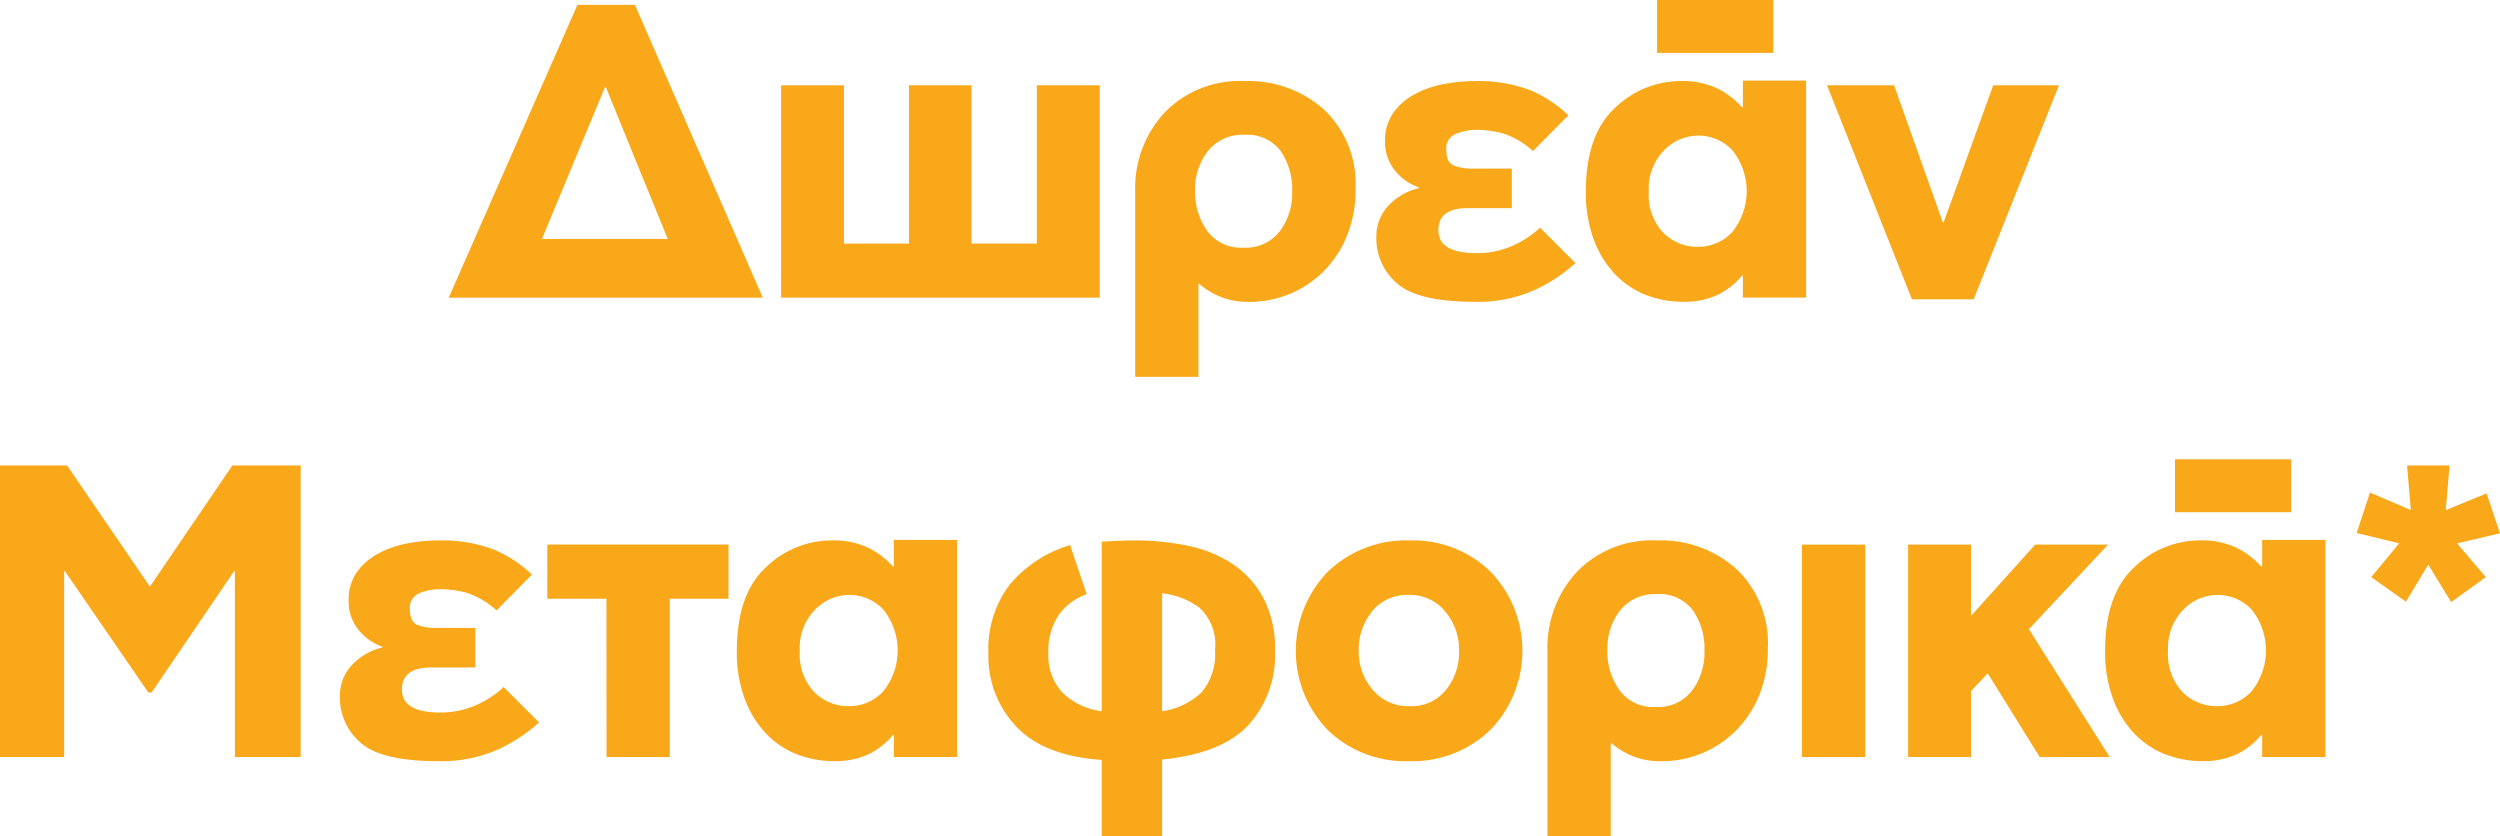
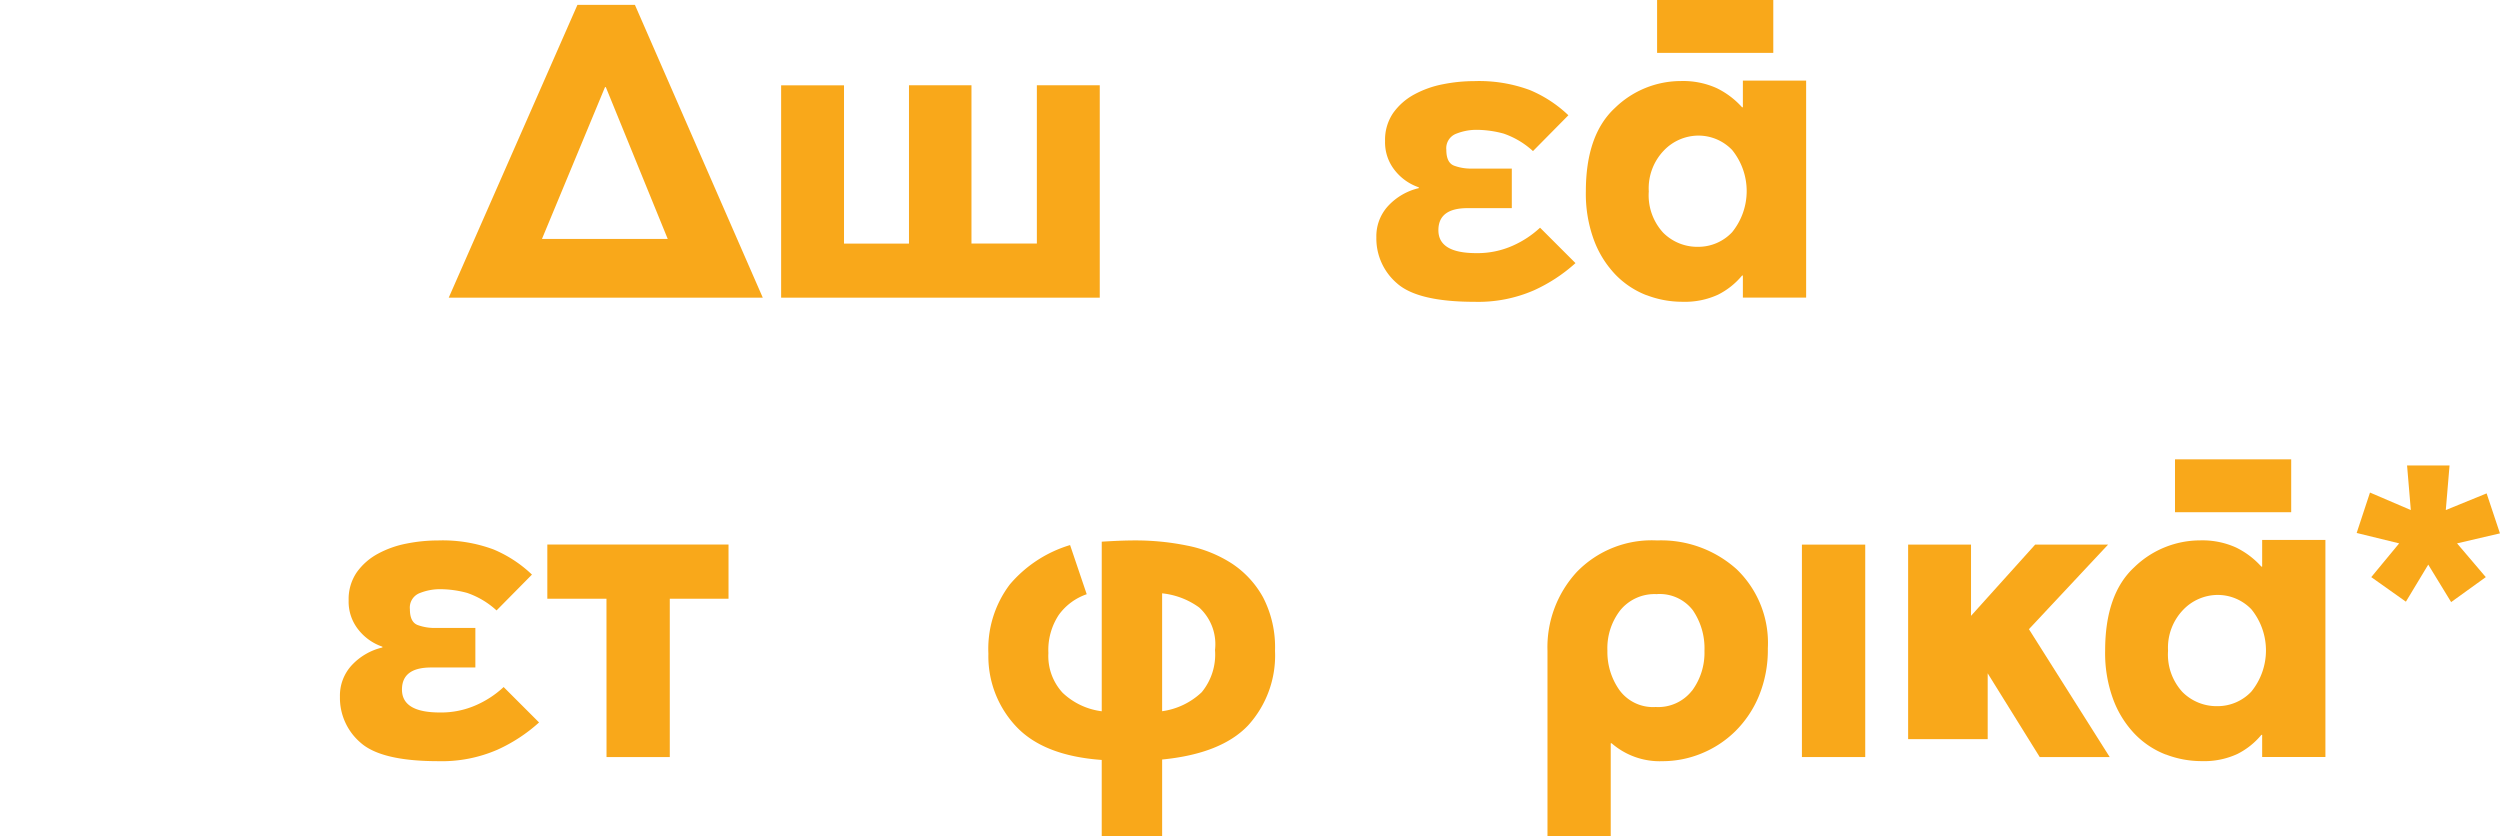
<svg xmlns="http://www.w3.org/2000/svg" width="165.994" height="55.521" viewBox="0 0 165.994 55.521">
  <g id="Group_948646" data-name="Group 948646" transform="translate(0 -9)">
    <g id="Group_948632" data-name="Group 948632" transform="translate(29.794 9)">
      <path id="Path_405017" data-name="Path 405017" d="M251.755,311.686h3.817l8.49,19.442H243.209Zm1.88,5.448-.055.028L249.4,327.228h8.351Z" transform="translate(-243.209 -311.362)" fill="#f9a81a" />
      <path id="Path_405018" data-name="Path 405018" d="M279.181,329.374H258.025v-14.1H262.2v10.508h4.314V315.269h4.149v10.508h4.342V315.269h4.176Z" transform="translate(-235.954 -309.608)" fill="#f9a81a" />
-       <path id="Path_405019" data-name="Path 405019" d="M278.008,328.552v6.167h-4.2V322.413a7.376,7.376,0,0,1,1.95-5.241,6.924,6.924,0,0,1,5.324-2.089,7.5,7.5,0,0,1,5.281,1.908,6.782,6.782,0,0,1,2.075,5.254,8.015,8.015,0,0,1-.594,3.167,7.147,7.147,0,0,1-1.576,2.351,6.948,6.948,0,0,1-2.241,1.466,6.811,6.811,0,0,1-2.586.511,4.861,4.861,0,0,1-3.374-1.189Zm5.393-3.484a4.229,4.229,0,0,0,.83-2.655,4.471,4.471,0,0,0-.775-2.7,2.775,2.775,0,0,0-2.406-1.065,2.941,2.941,0,0,0-2.392,1.05,4.108,4.108,0,0,0-.872,2.711,4.37,4.37,0,0,0,.8,2.613,2.764,2.764,0,0,0,2.406,1.12,2.85,2.85,0,0,0,2.406-1.079" transform="translate(-228.227 -309.698)" fill="#f9a81a" />
      <path id="Path_405020" data-name="Path 405020" d="M287.374,322.136a3.426,3.426,0,0,1-1.576-1.107,2.975,2.975,0,0,1-.664-1.963,3.15,3.15,0,0,1,.539-1.867,4.121,4.121,0,0,1,1.4-1.23,6.6,6.6,0,0,1,1.908-.678,10.665,10.665,0,0,1,2.074-.207,9.7,9.7,0,0,1,3.693.594,8.386,8.386,0,0,1,2.558,1.673l-2.351,2.379a5.543,5.543,0,0,0-1.95-1.162,6.9,6.9,0,0,0-1.895-.249,3.62,3.62,0,0,0-1.23.249,1.029,1.029,0,0,0-.678,1.079c0,.59.185.946.554,1.065a3.228,3.228,0,0,0,1,.18h2.793v2.626H290.61q-1.935,0-1.935,1.466,0,1.522,2.516,1.521a5.742,5.742,0,0,0,2.434-.5,6.521,6.521,0,0,0,1.8-1.189l2.352,2.351a10.67,10.67,0,0,1-2.766,1.811,9.246,9.246,0,0,1-3.927.76q-3.763,0-5.144-1.216a3.917,3.917,0,0,1-1.384-3.07,2.963,2.963,0,0,1,.8-2.1,4.029,4.029,0,0,1,2.018-1.162Z" transform="translate(-222.963 -309.698)" fill="#f9a81a" />
      <path id="Path_405021" data-name="Path 405021" d="M297.916,329.308a5.753,5.753,0,0,1-2.047-1.354,6.681,6.681,0,0,1-1.438-2.3,8.86,8.86,0,0,1-.539-3.236q0-3.761,1.935-5.546a6.281,6.281,0,0,1,4.369-1.783,5.422,5.422,0,0,1,2.379.469,5.478,5.478,0,0,1,1.688,1.272h.055v-1.77h4.2v14.41h-4.2v-1.466h-.055a4.93,4.93,0,0,1-1.6,1.272,5.244,5.244,0,0,1-2.351.469,6.591,6.591,0,0,1-2.393-.442m5.683-4.176a4.336,4.336,0,0,0,0-5.463,3.1,3.1,0,0,0-2.241-.953,3.19,3.19,0,0,0-2.281.982,3.623,3.623,0,0,0-1.01,2.725,3.672,3.672,0,0,0,.953,2.737,3.2,3.2,0,0,0,2.337.941,3.078,3.078,0,0,0,2.241-.968" transform="translate(-218.389 -309.708)" fill="#f9a81a" />
-       <path id="Path_405022" data-name="Path 405022" d="M304.641,315.269h4.453l3.236,9.1h.055l3.292-9.1h4.369l-5.67,14.216h-4.094Z" transform="translate(-213.126 -309.608)" fill="#f9a81a" />
      <rect id="Rectangle_387799" data-name="Rectangle 387799" width="7.715" height="3.511" transform="translate(80.233)" fill="#f9a81a" />
    </g>
    <g id="Group_948633" data-name="Group 948633" transform="translate(0 39.499)">
      <path id="Path_405016" data-name="Path 405016" d="M429.6,320.786l-2.3-1.631,1.853-2.241-2.822-.691.885-2.683,2.711,1.162-.249-2.96h2.82l-.249,2.96,2.711-1.107.885,2.655-2.848.664,1.908,2.241-2.3,1.658-1.521-2.488Z" transform="translate(-269.854 -311.335)" fill="#f9a81a" />
-       <path id="Path_405023" data-name="Path 405023" d="M331.361,326.815h-.221l-5.533-8.047h-.055V331.1h-4.259v-19.36h4.453l5.5,8.047,5.476-8.047h4.535V331.1h-4.369V318.767h-.055Z" transform="translate(-321.293 -311.335)" fill="#f9a81a" />
      <path id="Path_405024" data-name="Path 405024" d="M339.264,322.136a3.426,3.426,0,0,1-1.576-1.107,2.975,2.975,0,0,1-.664-1.963,3.15,3.15,0,0,1,.539-1.867,4.12,4.12,0,0,1,1.4-1.23,6.6,6.6,0,0,1,1.908-.678,10.665,10.665,0,0,1,2.074-.207,9.7,9.7,0,0,1,3.693.594,8.386,8.386,0,0,1,2.558,1.673l-2.351,2.379a5.543,5.543,0,0,0-1.95-1.162A6.9,6.9,0,0,0,343,318.32a3.621,3.621,0,0,0-1.231.249,1.029,1.029,0,0,0-.678,1.079c0,.59.185.946.554,1.065a3.228,3.228,0,0,0,1,.18h2.793v2.626H342.5q-1.935,0-1.935,1.466,0,1.522,2.516,1.521a5.742,5.742,0,0,0,2.434-.5,6.5,6.5,0,0,0,1.8-1.189l2.352,2.351a10.667,10.667,0,0,1-2.766,1.811,9.246,9.246,0,0,1-3.927.76q-3.763,0-5.144-1.216a3.917,3.917,0,0,1-1.384-3.07,2.963,2.963,0,0,1,.8-2.1,4.029,4.029,0,0,1,2.019-1.162Z" transform="translate(-313.875 -309.698)" fill="#f9a81a" />
      <path id="Path_405025" data-name="Path 405025" d="M349.615,318.865h-3.927v-3.6h12.031v3.6h-3.9v10.51h-4.2Z" transform="translate(-309.347 -309.608)" fill="#f9a81a" />
-       <path id="Path_405026" data-name="Path 405026" d="M358.159,329.308a5.753,5.753,0,0,1-2.047-1.354,6.68,6.68,0,0,1-1.438-2.3,8.859,8.859,0,0,1-.539-3.236q0-3.761,1.935-5.546a6.281,6.281,0,0,1,4.369-1.783,5.422,5.422,0,0,1,2.379.469,5.479,5.479,0,0,1,1.688,1.272h.055v-1.77h4.2v14.41h-4.2v-1.466h-.055a4.93,4.93,0,0,1-1.6,1.272,5.244,5.244,0,0,1-2.351.469,6.591,6.591,0,0,1-2.393-.442m5.683-4.176a4.336,4.336,0,0,0,0-5.463,3.1,3.1,0,0,0-2.24-.953,3.19,3.19,0,0,0-2.281.982,3.623,3.623,0,0,0-1.01,2.725,3.673,3.673,0,0,0,.953,2.737,3.2,3.2,0,0,0,2.337.941,3.078,3.078,0,0,0,2.24-.968" transform="translate(-305.21 -309.708)" fill="#f9a81a" />
      <path id="Path_405027" data-name="Path 405027" d="M372.871,334.719v-5.061q-3.873-.277-5.7-2.241a6.8,6.8,0,0,1-1.825-4.812,7.086,7.086,0,0,1,1.424-4.6,8.416,8.416,0,0,1,4-2.614l1.105,3.264a3.812,3.812,0,0,0-1.852,1.369,4.214,4.214,0,0,0-.693,2.531,3.6,3.6,0,0,0,.942,2.641,4.59,4.59,0,0,0,2.6,1.23V315.166c.608-.037,1.083-.06,1.424-.07s.612-.013.816-.013a17.061,17.061,0,0,1,3.443.346,8.467,8.467,0,0,1,2.959,1.189,6.354,6.354,0,0,1,2.075,2.254,7.187,7.187,0,0,1,.788,3.541,6.893,6.893,0,0,1-1.785,4.95q-1.783,1.882-5.71,2.267v5.089Zm6.471-15.183a5.07,5.07,0,0,0-2.461-.94v7.827a4.755,4.755,0,0,0,2.626-1.259,3.931,3.931,0,0,0,.886-2.807,3.3,3.3,0,0,0-1.052-2.822" transform="translate(-299.719 -309.699)" fill="#f9a81a" />
-       <path id="Path_405028" data-name="Path 405028" d="M381.179,327.681a7.565,7.565,0,0,1,.013-10.538,7.488,7.488,0,0,1,5.408-2.06,7.4,7.4,0,0,1,5.364,2.06,7.564,7.564,0,0,1-.013,10.538,7.488,7.488,0,0,1-5.408,2.06,7.4,7.4,0,0,1-5.364-2.06m7.84-2.67a4.006,4.006,0,0,0,.871-2.6,3.953,3.953,0,0,0-.913-2.6,3,3,0,0,0-2.434-1.107,2.963,2.963,0,0,0-2.433,1.092,4.016,4.016,0,0,0-.885,2.614,3.869,3.869,0,0,0,.927,2.586,3.048,3.048,0,0,0,2.448,1.092,2.936,2.936,0,0,0,2.419-1.078" transform="translate(-293.01 -309.699)" fill="#f9a81a" />
      <path id="Path_405029" data-name="Path 405029" d="M394.467,328.552v6.167h-4.2V322.413a7.376,7.376,0,0,1,1.95-5.241,6.923,6.923,0,0,1,5.323-2.089,7.5,7.5,0,0,1,5.283,1.908,6.782,6.782,0,0,1,2.075,5.254,8.015,8.015,0,0,1-.594,3.167,7.127,7.127,0,0,1-1.578,2.351,6.926,6.926,0,0,1-2.239,1.466,6.811,6.811,0,0,1-2.586.511,4.86,4.86,0,0,1-3.374-1.189Zm5.393-3.484a4.229,4.229,0,0,0,.83-2.655,4.471,4.471,0,0,0-.775-2.7,2.775,2.775,0,0,0-2.406-1.065,2.941,2.941,0,0,0-2.392,1.05,4.108,4.108,0,0,0-.871,2.711,4.37,4.37,0,0,0,.8,2.613,2.764,2.764,0,0,0,2.406,1.12,2.85,2.85,0,0,0,2.406-1.079" transform="translate(-287.518 -309.698)" fill="#f9a81a" />
      <rect id="Rectangle_387798" data-name="Rectangle 387798" width="4.204" height="14.105" transform="translate(119.643 5.662)" fill="#f9a81a" />
-       <path id="Path_405030" data-name="Path 405030" d="M410.516,320l4.259-4.73h4.84l-5.254,5.615,5.364,8.491h-4.646l-3.456-5.56L410.516,325v4.371H406.34V315.269h4.176Z" transform="translate(-279.645 -309.608)" fill="#f9a81a" />
+       <path id="Path_405030" data-name="Path 405030" d="M410.516,320l4.259-4.73h4.84l-5.254,5.615,5.364,8.491h-4.646l-3.456-5.56v4.371H406.34V315.269h4.176Z" transform="translate(-279.645 -309.608)" fill="#f9a81a" />
      <path id="Path_405031" data-name="Path 405031" d="M419.145,329.308a5.753,5.753,0,0,1-2.047-1.354,6.681,6.681,0,0,1-1.438-2.3,8.861,8.861,0,0,1-.539-3.236q0-3.761,1.935-5.546a6.281,6.281,0,0,1,4.369-1.783,5.422,5.422,0,0,1,2.379.469,5.479,5.479,0,0,1,1.688,1.272h.055v-1.77h4.2v14.41h-4.2v-1.466h-.055a4.93,4.93,0,0,1-1.6,1.272,5.244,5.244,0,0,1-2.351.469,6.591,6.591,0,0,1-2.393-.442m5.683-4.176a4.336,4.336,0,0,0,0-5.463,3.1,3.1,0,0,0-2.241-.953,3.19,3.19,0,0,0-2.281.982,3.623,3.623,0,0,0-1.01,2.725,3.672,3.672,0,0,0,.953,2.737,3.2,3.2,0,0,0,2.337.941,3.078,3.078,0,0,0,2.241-.968" transform="translate(-275.345 -309.708)" fill="#f9a81a" />
      <rect id="Rectangle_387800" data-name="Rectangle 387800" width="7.715" height="3.511" transform="translate(144.415)" fill="#f9a81a" />
    </g>
  </g>
</svg>